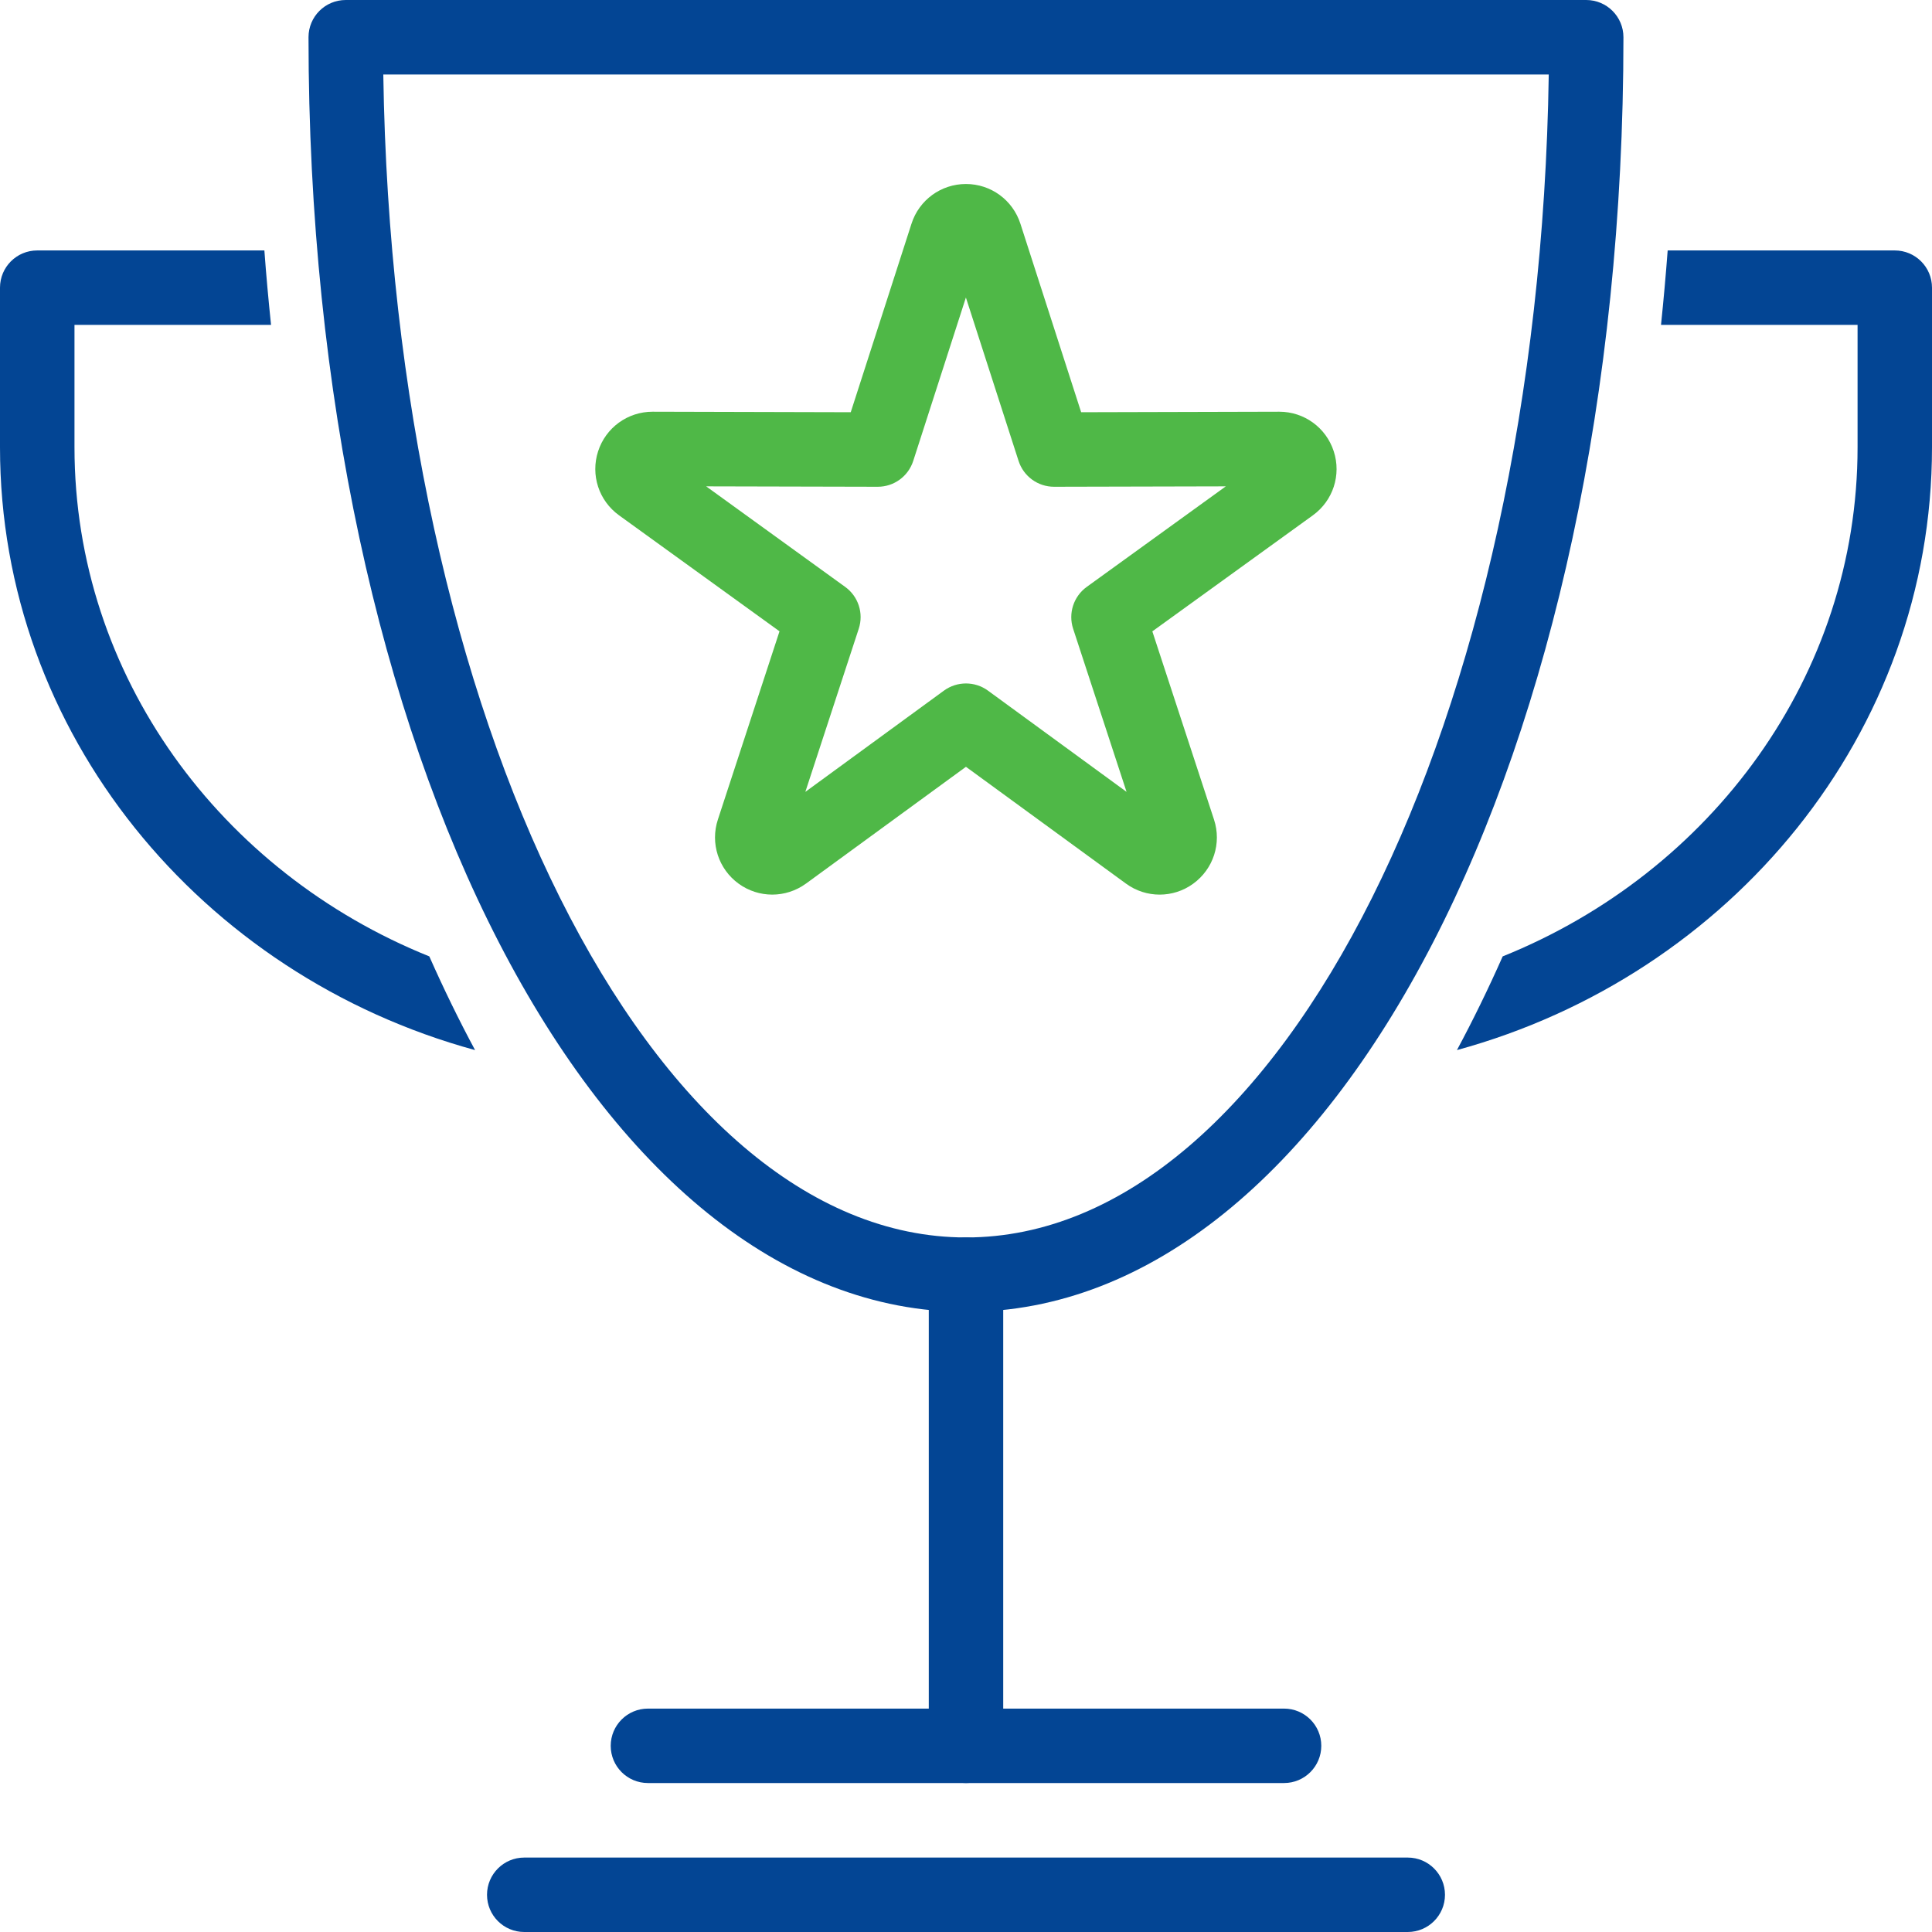
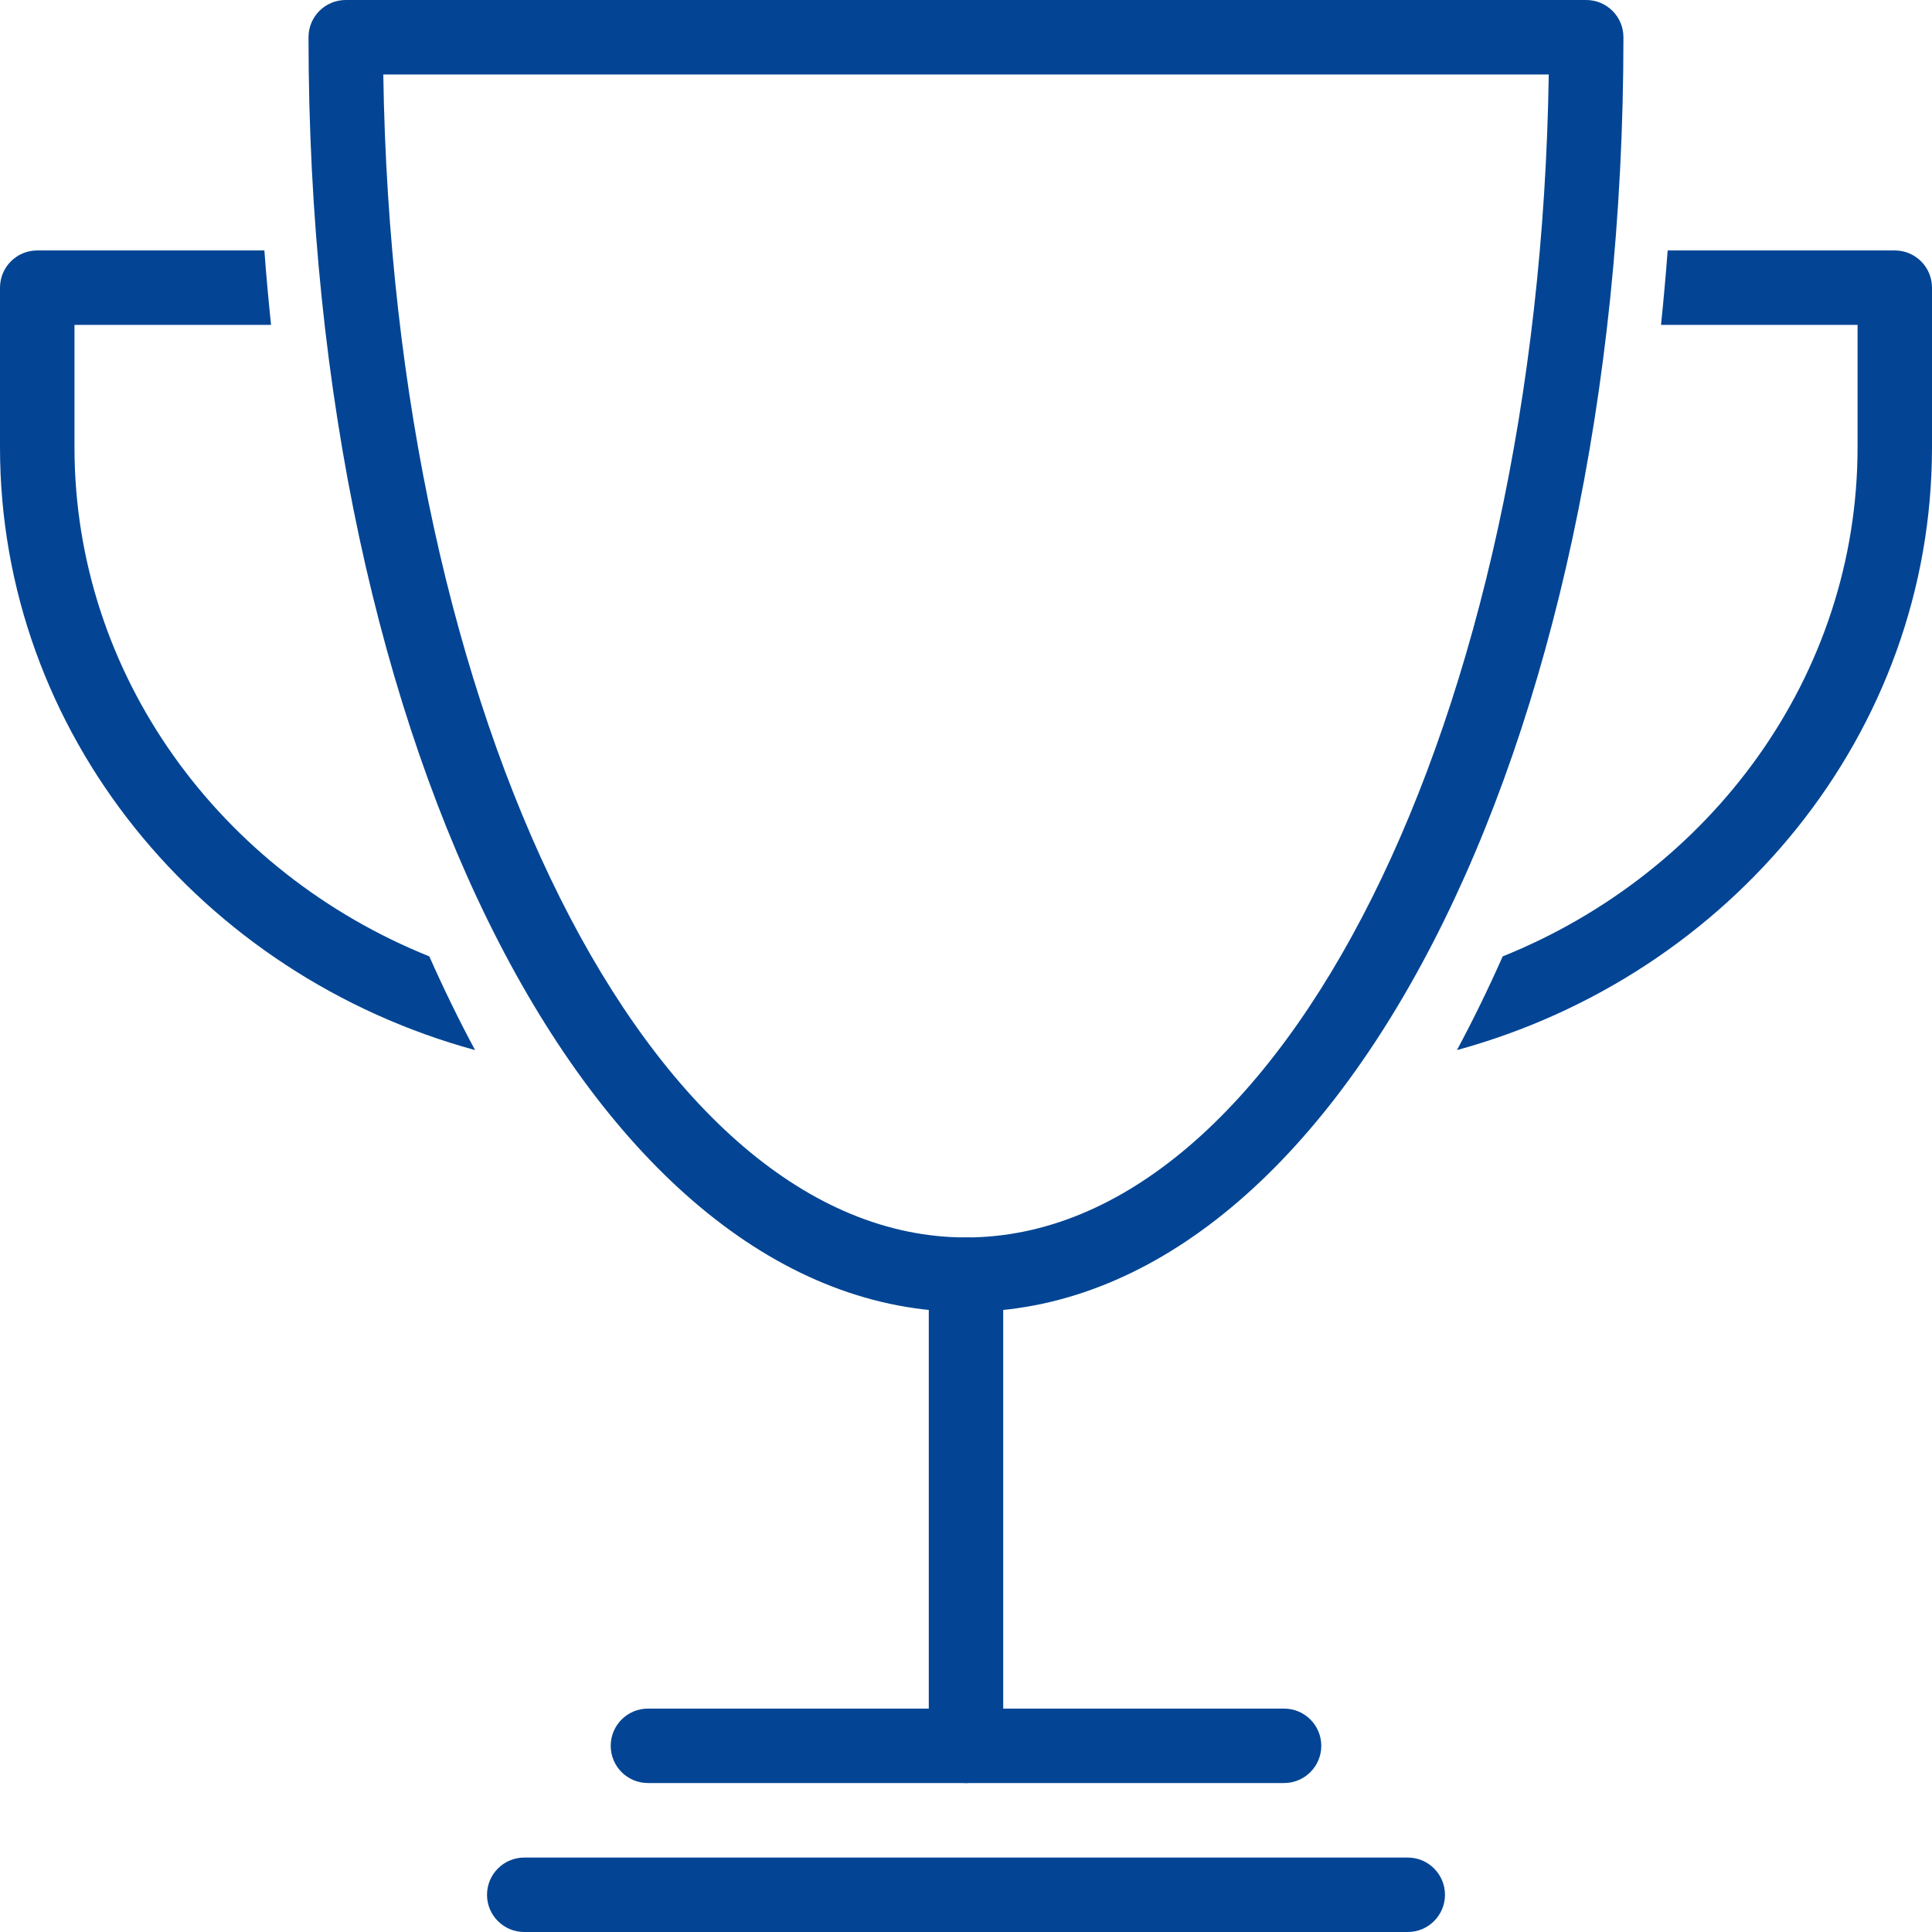
<svg xmlns="http://www.w3.org/2000/svg" width="38" height="38" viewBox="0 0 38 38" fill="none">
  <path d="M37.268 4.926H32.801C32.764 5.419 32.72 5.907 32.67 6.39H36.536V8.797C36.536 13.294 33.653 17.162 29.556 18.811C29.271 19.454 28.971 20.068 28.656 20.654C34.043 19.181 38 14.425 38 8.797V5.658C38 5.253 37.672 4.926 37.268 4.926Z" fill="#034594" />
  <path d="M1.465 8.797V6.39H5.331C5.281 5.907 5.236 5.419 5.2 4.926H0.732C0.327 4.926 0 5.254 0 5.658V8.797C0 14.425 3.957 19.181 9.344 20.654C9.029 20.068 8.729 19.454 8.444 18.811C4.347 17.162 1.465 13.294 1.465 8.797Z" fill="#034594" />
  <path d="M19 25.803C11.748 25.803 6.068 14.791 6.068 0.732C6.068 0.327 6.396 0 6.8 0H31.199C31.603 0 31.931 0.328 31.931 0.732C31.931 14.791 26.251 25.803 19 25.803ZM7.539 1.465C7.727 14.145 12.796 24.339 19 24.339C25.204 24.339 30.273 14.144 30.462 1.465H7.539Z" fill="#034594" />
  <path d="M19 35.07C18.595 35.07 18.268 34.742 18.268 34.338V25.071C18.268 24.666 18.596 24.339 19 24.339C19.404 24.339 19.732 24.667 19.732 25.071V34.338C19.732 34.743 19.404 35.07 19 35.07Z" fill="#034594" />
  <path d="M27.689 38H10.311C9.906 38 9.579 37.672 9.579 37.268C9.579 36.864 9.907 36.536 10.311 36.536H27.689C28.093 36.536 28.421 36.864 28.421 37.268C28.421 37.672 28.093 38 27.689 38Z" fill="#034594" />
  <path d="M25.256 35.07H12.744C12.339 35.07 12.012 34.742 12.012 34.338C12.012 33.934 12.34 33.606 12.744 33.606H25.256C25.661 33.606 25.988 33.934 25.988 34.338C25.988 34.742 25.66 35.07 25.256 35.07Z" fill="#034594" />
-   <path d="M22.809 17.596C22.576 17.596 22.344 17.524 22.146 17.379L18.999 15.082L15.853 17.379C15.457 17.667 14.924 17.669 14.527 17.38C14.131 17.092 13.967 16.585 14.12 16.119L15.332 12.417L12.175 10.135C11.778 9.848 11.613 9.342 11.764 8.876C11.915 8.411 12.345 8.098 12.835 8.098H12.837L16.733 8.108L17.928 4.4C18.078 3.933 18.509 3.619 18.999 3.619C19.489 3.619 19.919 3.933 20.07 4.4L21.265 8.108L25.16 8.098H25.163C25.652 8.098 26.082 8.411 26.233 8.876C26.385 9.342 26.219 9.849 25.822 10.136L22.665 12.418L23.878 16.12C24.031 16.586 23.866 17.093 23.469 17.381C23.272 17.525 23.04 17.596 22.808 17.596L22.809 17.596ZM13.888 9.565L16.624 11.544C16.882 11.73 16.99 12.062 16.891 12.365L15.84 15.575L18.567 13.583C18.825 13.396 19.174 13.396 19.431 13.583L22.158 15.575L21.107 12.366C21.008 12.063 21.116 11.731 21.374 11.544L24.11 9.566L20.733 9.574H20.732C20.414 9.574 20.132 9.369 20.034 9.066L18.998 5.852L17.962 9.066C17.864 9.369 17.583 9.574 17.265 9.574H17.263L13.885 9.566L13.888 9.565Z" fill="#4FB847" />
</svg>